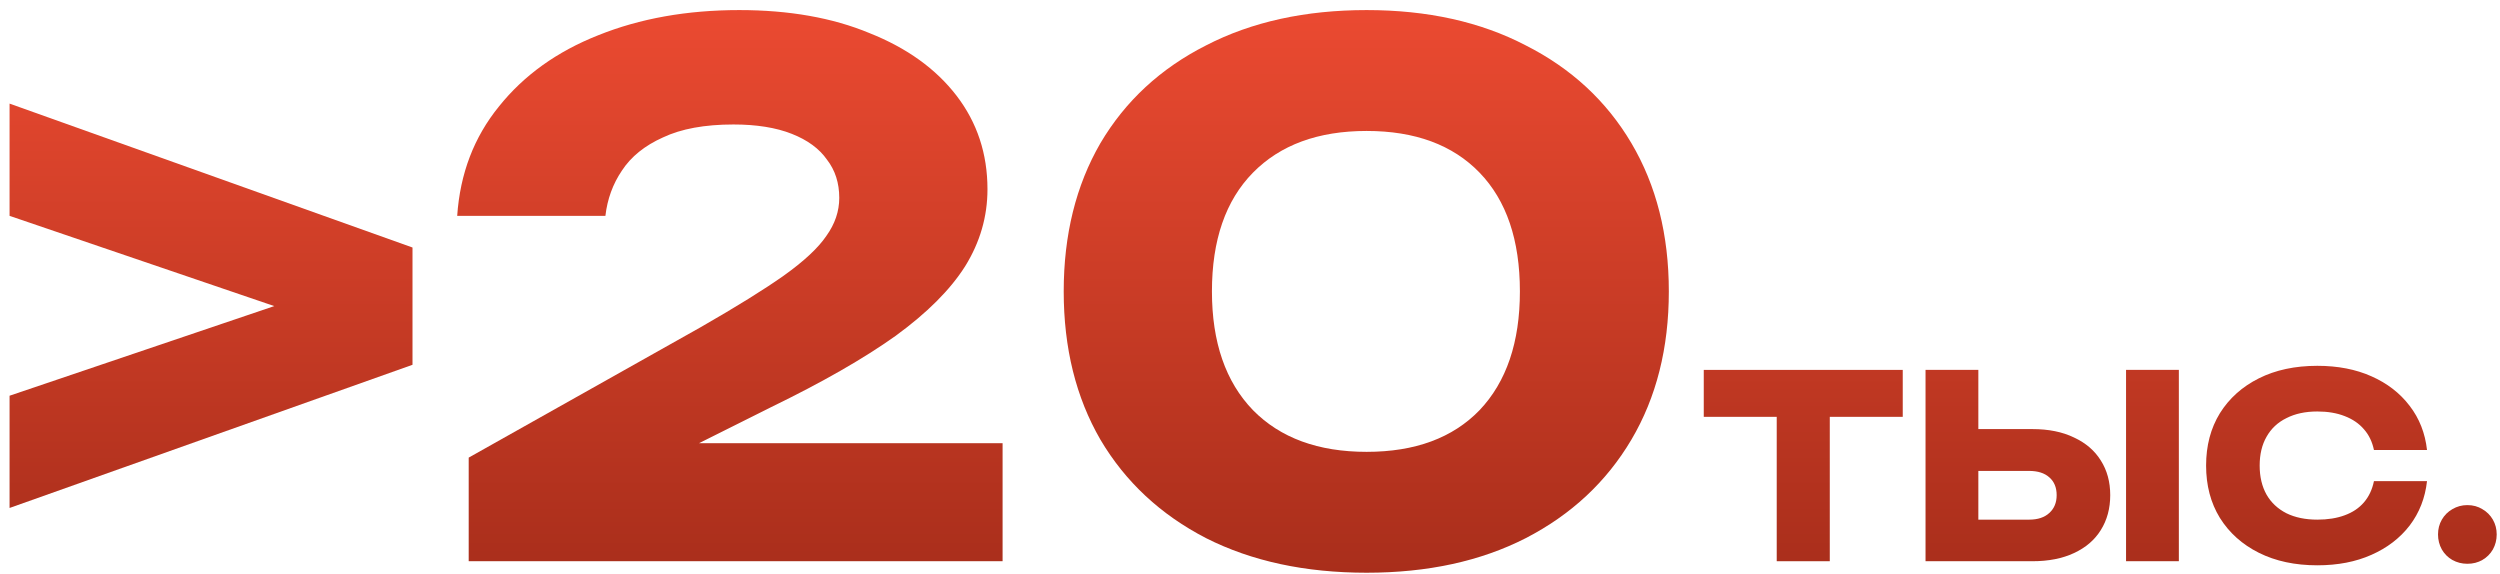
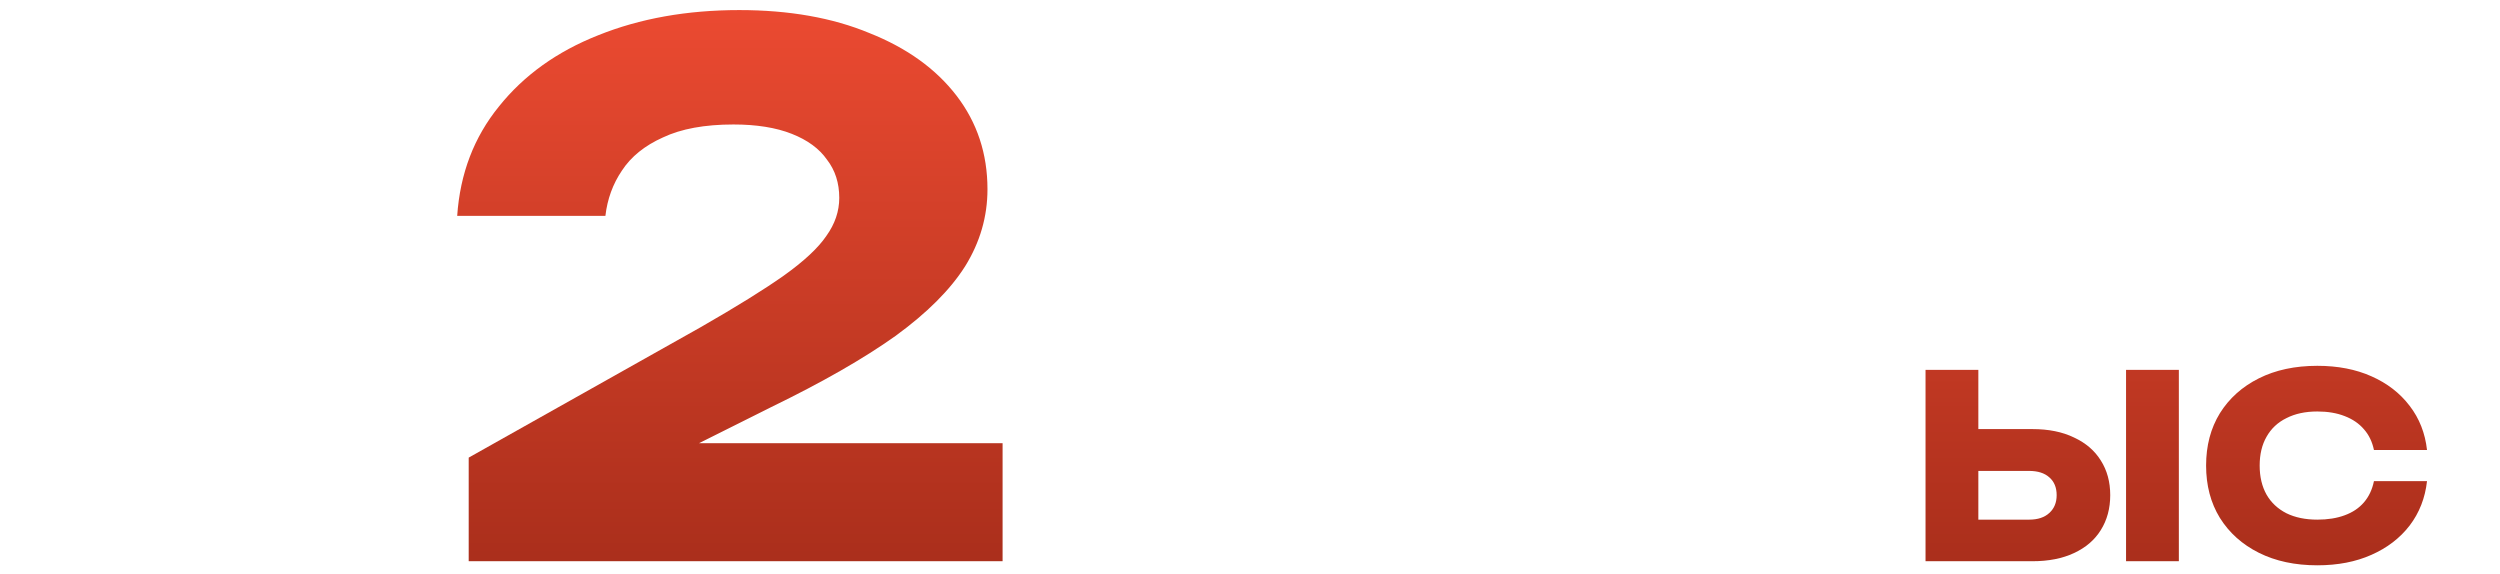
<svg xmlns="http://www.w3.org/2000/svg" width="196" height="45" viewBox="0 0 196 45" fill="none">
-   <path d="M0.75 16.923V8.123L32.34 19.405V28.6L0.75 39.825V31.025L25.57 22.62V25.384L0.75 16.923Z" fill="url(#paint0_linear_119_1780)" />
  <path d="M35.844 16.923C36.069 13.614 37.16 10.755 39.116 8.349C41.071 5.904 43.666 4.043 46.9 2.764C50.172 1.448 53.858 0.79 57.957 0.79C61.868 0.79 65.271 1.391 68.167 2.595C71.1 3.76 73.375 5.396 74.993 7.502C76.61 9.608 77.418 12.053 77.418 14.836C77.418 16.979 76.835 18.991 75.669 20.872C74.504 22.714 72.68 24.538 70.198 26.343C67.716 28.111 64.463 29.973 60.439 31.928L48.818 37.738L48.367 34.748H78.603V44H36.746V35.877L54.91 25.666C57.731 24.049 59.912 22.695 61.454 21.605C63.033 20.477 64.143 19.442 64.782 18.502C65.459 17.562 65.798 16.566 65.798 15.513C65.798 14.347 65.478 13.35 64.839 12.523C64.237 11.658 63.316 10.981 62.075 10.492C60.834 10.003 59.31 9.759 57.505 9.759C55.249 9.759 53.406 10.097 51.977 10.774C50.548 11.414 49.476 12.278 48.762 13.369C48.047 14.422 47.615 15.607 47.464 16.923H35.844Z" fill="url(#paint1_linear_119_1780)" />
-   <path d="M107.144 44.902C102.33 44.902 98.137 44 94.565 42.195C90.992 40.352 88.228 37.776 86.272 34.467C84.354 31.157 83.395 27.284 83.395 22.846C83.395 18.408 84.354 14.535 86.272 11.225C88.228 7.916 90.992 5.359 94.565 3.554C98.137 1.711 102.33 0.79 107.144 0.79C111.92 0.79 116.076 1.711 119.611 3.554C123.183 5.359 125.948 7.916 127.903 11.225C129.859 14.535 130.836 18.408 130.836 22.846C130.836 27.284 129.859 31.157 127.903 34.467C125.948 37.776 123.183 40.352 119.611 42.195C116.076 44 111.92 44.902 107.144 44.902ZM107.144 35.425C110.942 35.425 113.895 34.335 116.001 32.154C118.107 29.935 119.16 26.832 119.16 22.846C119.16 18.822 118.107 15.72 116.001 13.538C113.895 11.357 110.942 10.267 107.144 10.267C103.346 10.267 100.375 11.357 98.231 13.538C96.088 15.72 95.016 18.822 95.016 22.846C95.016 26.832 96.088 29.935 98.231 32.154C100.375 34.335 103.346 35.425 107.144 35.425Z" fill="url(#paint2_linear_119_1780)" />
-   <path d="M139.295 30.82H143.455V44H139.295V30.82ZM133.575 29H149.175V32.68H133.575V29Z" fill="url(#paint3_linear_119_1780)" />
  <path d="M150.962 44V29H155.102V42.6L153.242 40.74H159.082C159.762 40.74 160.289 40.566 160.662 40.22C161.049 39.873 161.242 39.407 161.242 38.82C161.242 38.22 161.049 37.753 160.662 37.42C160.289 37.087 159.762 36.92 159.082 36.92H152.882V33.64H159.342C160.609 33.64 161.695 33.86 162.602 34.3C163.522 34.727 164.222 35.327 164.702 36.1C165.195 36.873 165.442 37.78 165.442 38.82C165.442 39.86 165.195 40.773 164.702 41.56C164.222 42.333 163.522 42.933 162.602 43.36C161.695 43.786 160.609 44 159.342 44H150.962ZM166.682 29H170.822V44H166.682V29Z" fill="url(#paint4_linear_119_1780)" />
  <path d="M190.278 37.72C190.131 39.04 189.678 40.2 188.918 41.2C188.158 42.187 187.158 42.953 185.918 43.5C184.691 44.047 183.278 44.32 181.678 44.32C179.931 44.32 178.405 43.993 177.098 43.34C175.791 42.687 174.771 41.773 174.038 40.6C173.318 39.426 172.958 38.06 172.958 36.5C172.958 34.94 173.318 33.573 174.038 32.4C174.771 31.227 175.791 30.313 177.098 29.66C178.405 29.006 179.931 28.68 181.678 28.68C183.278 28.68 184.691 28.953 185.918 29.5C187.158 30.047 188.158 30.82 188.918 31.82C189.678 32.806 190.131 33.96 190.278 35.28H186.118C185.985 34.64 185.725 34.1 185.338 33.66C184.951 33.206 184.445 32.86 183.818 32.62C183.205 32.38 182.491 32.26 181.678 32.26C180.745 32.26 179.938 32.433 179.258 32.78C178.578 33.113 178.058 33.6 177.698 34.24C177.338 34.867 177.158 35.62 177.158 36.5C177.158 37.38 177.338 38.14 177.698 38.78C178.058 39.407 178.578 39.893 179.258 40.24C179.938 40.573 180.745 40.74 181.678 40.74C182.491 40.74 183.205 40.627 183.818 40.4C184.445 40.173 184.951 39.833 185.338 39.38C185.725 38.926 185.985 38.373 186.118 37.72H190.278Z" fill="url(#paint5_linear_119_1780)" />
-   <path d="M193.441 44.2C193.014 44.2 192.621 44.1 192.261 43.9C191.914 43.7 191.641 43.426 191.441 43.08C191.241 42.72 191.141 42.327 191.141 41.9C191.141 41.473 191.241 41.087 191.441 40.74C191.641 40.393 191.914 40.12 192.261 39.92C192.621 39.706 193.014 39.6 193.441 39.6C193.881 39.6 194.274 39.706 194.621 39.92C194.967 40.12 195.241 40.393 195.441 40.74C195.641 41.087 195.741 41.473 195.741 41.9C195.741 42.327 195.641 42.72 195.441 43.08C195.241 43.426 194.967 43.7 194.621 43.9C194.274 44.1 193.881 44.2 193.441 44.2Z" fill="url(#paint6_linear_119_1780)" />
  <defs>
    <linearGradient id="paint0_linear_119_1780" x1="98.245" y1="0.79" x2="98.245" y2="44.902" gradientUnits="userSpaceOnUse">
      <stop stop-color="#EB4A31" />
      <stop offset="1" stop-color="#A92E1B" />
    </linearGradient>
    <linearGradient id="paint1_linear_119_1780" x1="98.245" y1="0.79" x2="98.245" y2="44.902" gradientUnits="userSpaceOnUse">
      <stop stop-color="#EB4A31" />
      <stop offset="1" stop-color="#A92E1B" />
    </linearGradient>
    <linearGradient id="paint2_linear_119_1780" x1="98.245" y1="0.79" x2="98.245" y2="44.902" gradientUnits="userSpaceOnUse">
      <stop stop-color="#EB4A31" />
      <stop offset="1" stop-color="#A92E1B" />
    </linearGradient>
    <linearGradient id="paint3_linear_119_1780" x1="98.245" y1="0.79" x2="98.245" y2="44.902" gradientUnits="userSpaceOnUse">
      <stop stop-color="#EB4A31" />
      <stop offset="1" stop-color="#A92E1B" />
    </linearGradient>
    <linearGradient id="paint4_linear_119_1780" x1="98.245" y1="0.79" x2="98.245" y2="44.902" gradientUnits="userSpaceOnUse">
      <stop stop-color="#EB4A31" />
      <stop offset="1" stop-color="#A92E1B" />
    </linearGradient>
    <linearGradient id="paint5_linear_119_1780" x1="98.245" y1="0.79" x2="98.245" y2="44.902" gradientUnits="userSpaceOnUse">
      <stop stop-color="#EB4A31" />
      <stop offset="1" stop-color="#A92E1B" />
    </linearGradient>
    <linearGradient id="paint6_linear_119_1780" x1="98.245" y1="0.79" x2="98.245" y2="44.902" gradientUnits="userSpaceOnUse">
      <stop stop-color="#EB4A31" />
      <stop offset="1" stop-color="#A92E1B" />
    </linearGradient>
  </defs>
</svg>